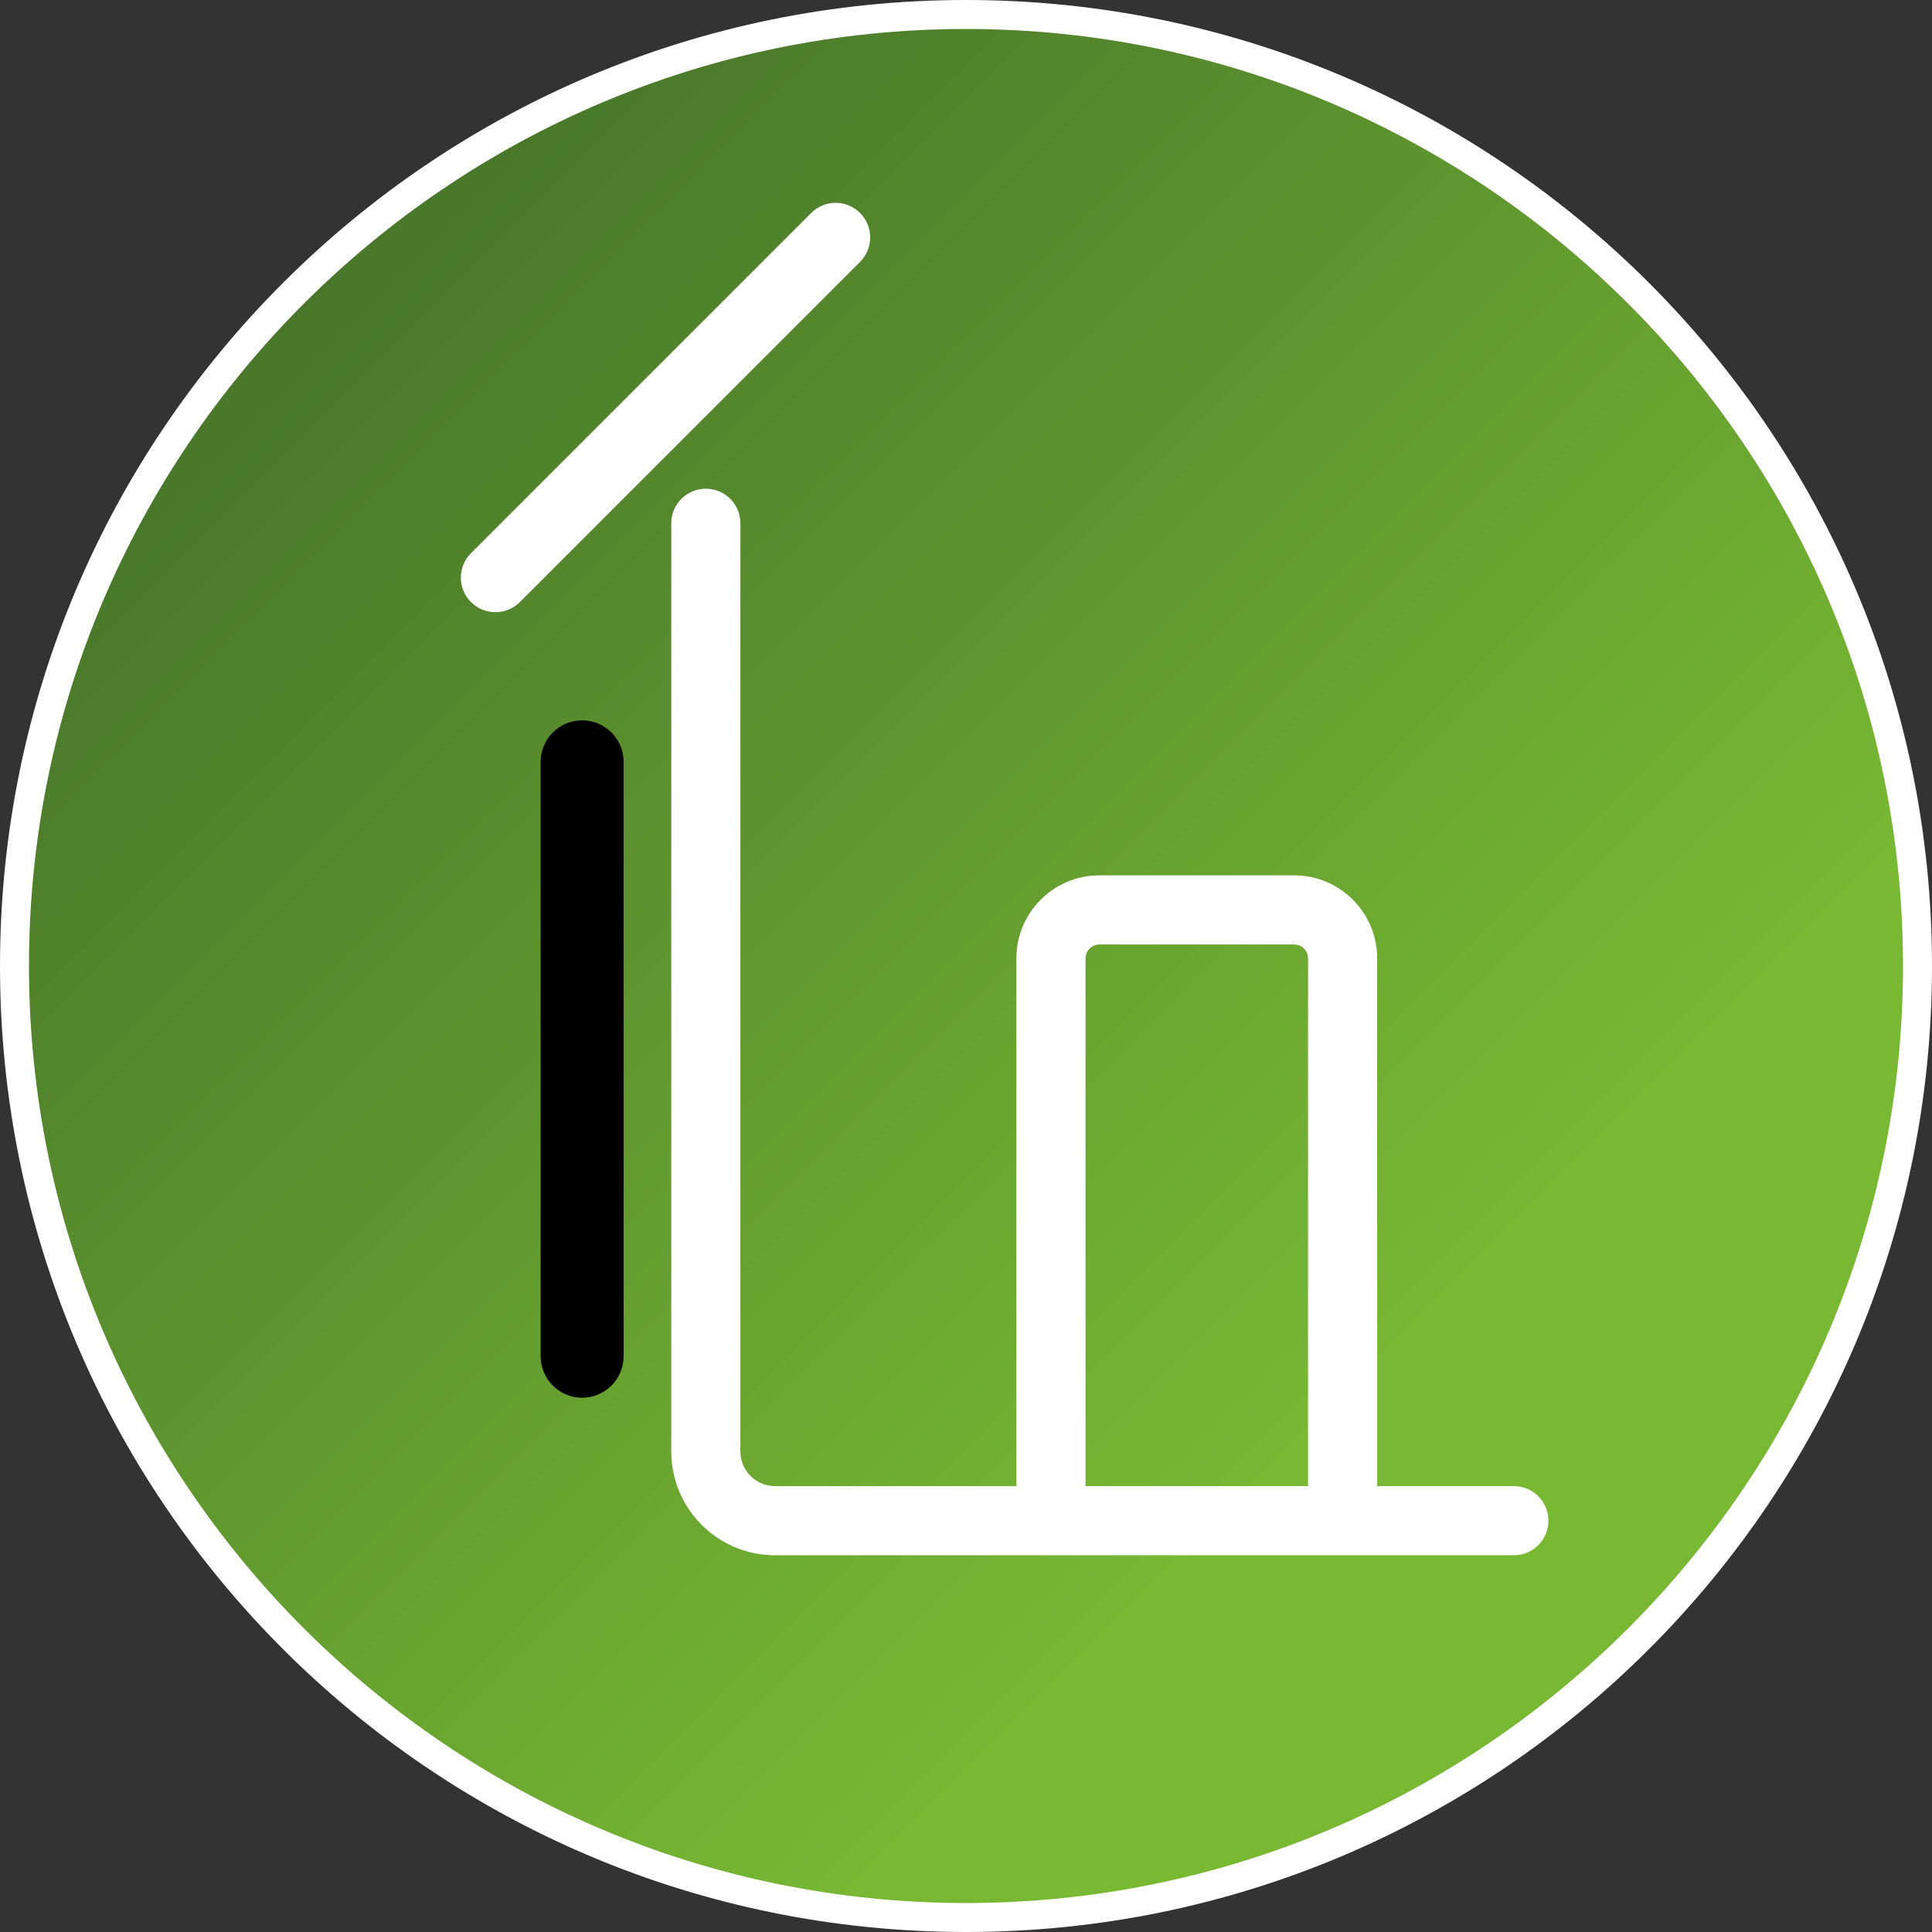
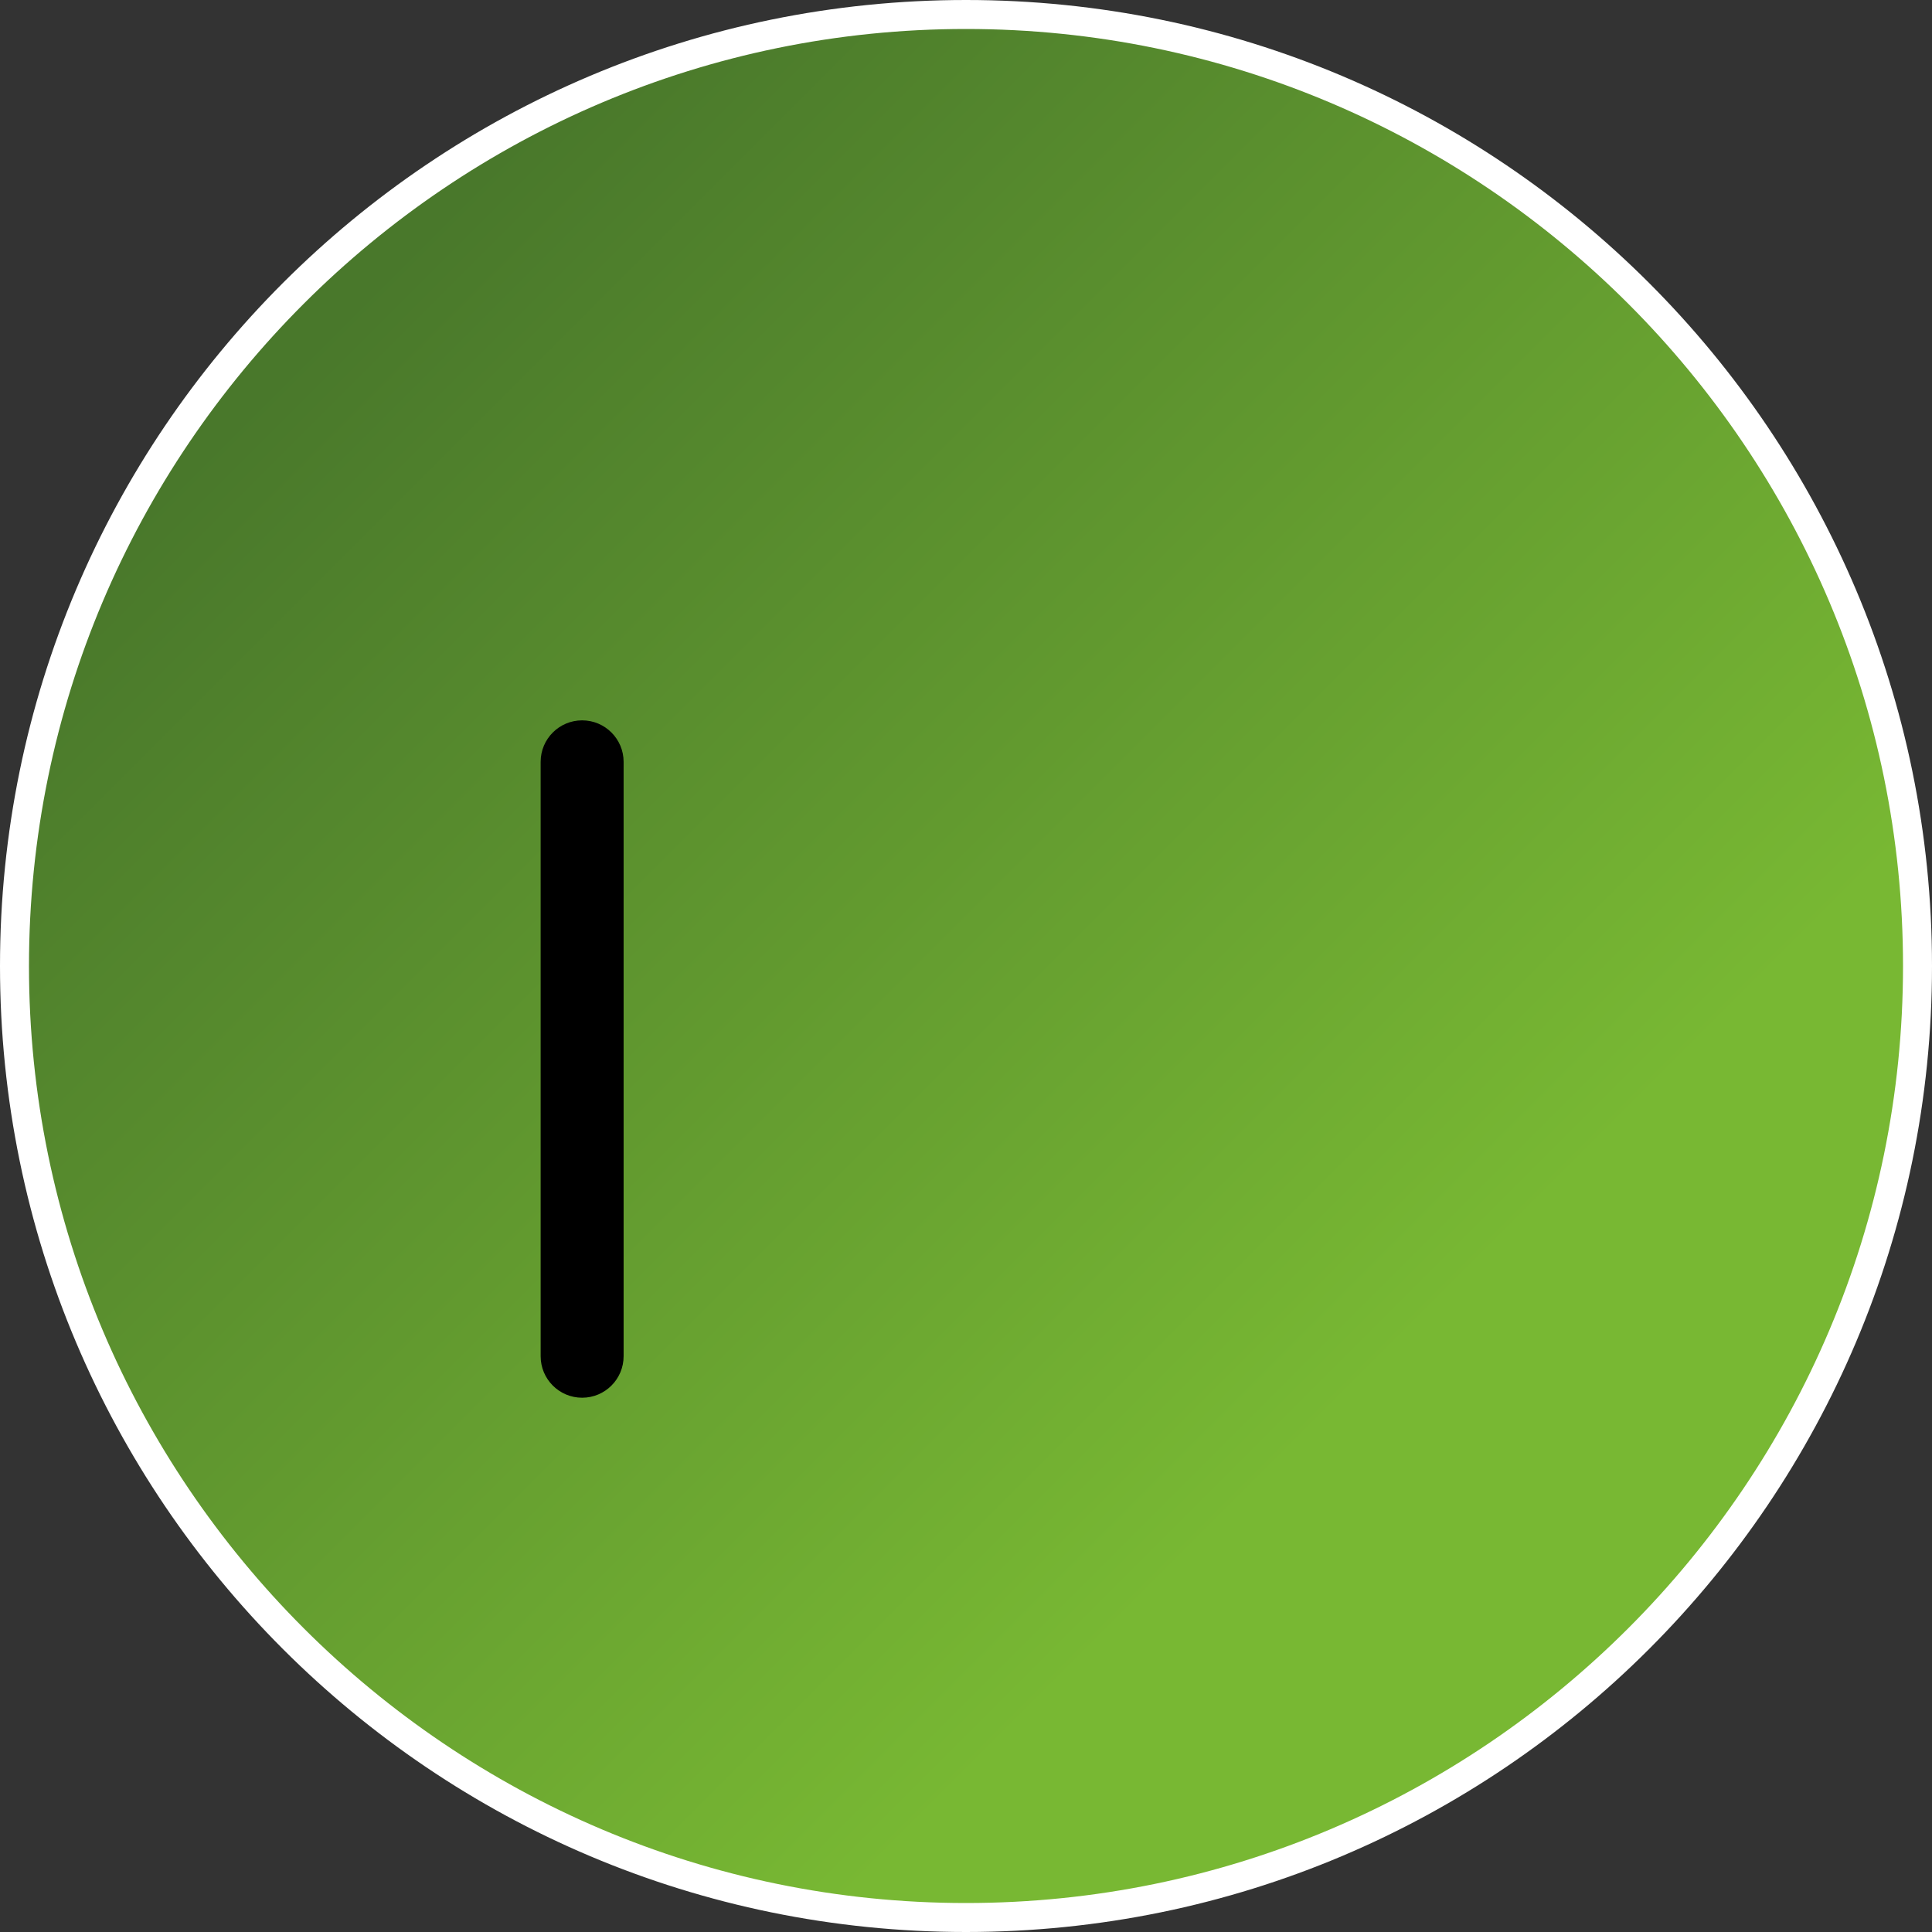
<svg xmlns="http://www.w3.org/2000/svg" id="uuid-d9279b6b-13cc-43e1-9ad4-427e2a97471c" data-name="Ebene 1" width="200" height="200" viewBox="0 0 200 200">
  <rect x="0" y="0" width="200" height="200" fill="#333333" stroke="none" />
  <defs>
    <style>
      .uuid-9055b3bd-48a7-4e5f-b4e3-335a27d0e2c8 {
        fill: #fff;
      }

      .uuid-45068602-c732-4d29-a051-cc06eade38bf {
        fill: url(#uuid-6f8c9289-0673-4c30-869e-7b7c817b9855);
      }
    </style>
    <linearGradient id="uuid-6f8c9289-0673-4c30-869e-7b7c817b9855" data-name="Unbenannter Verlauf 11" x1="170.357" y1="170.357" x2="29.643" y2="29.643" gradientUnits="userSpaceOnUse">
      <stop offset=".199" stop-color="#78b833" />
      <stop offset=".97" stop-color="#49782b" />
    </linearGradient>
  </defs>
  <circle class="uuid-45068602-c732-4d29-a051-cc06eade38bf" cx="100" cy="100" r="99.5" />
  <path class="uuid-9055b3bd-48a7-4e5f-b4e3-335a27d0e2c8" d="m100,3c53.486,0,97,43.514,97,97s-43.514,97-97,97S3,153.486,3,100,46.514,3,100,3m0-3C44.772,0,0,44.772,0,100s44.772,100,100,100,100-44.772,100-100S155.228,0,100,0h0Z" />
  <g>
-     <path class="uuid-9055b3bd-48a7-4e5f-b4e3-335a27d0e2c8" d="m89.033,27.108l-35.217,35.217c-.698.699-1.614,1.048-2.53,1.048s-1.832-.349-2.53-1.048c-1.398-1.397-1.398-3.663,0-5.061l35.217-35.217c1.396-1.397,3.664-1.397,5.06,0,1.398,1.397,1.398,3.663,0,5.061Zm71.26,130.313c0,1.976-1.602,3.578-3.578,3.578h-76.491c-5.92,0-10.735-4.816-10.735-10.735V54.17c0-1.976,1.602-3.578,3.578-3.578s3.578,1.602,3.578,3.578v96.095c0,1.973,1.605,3.578,3.578,3.578h24.993v-54.639c0-4.735,3.852-8.588,8.588-8.588h20.171c4.736,0,8.588,3.853,8.588,8.588v54.639h14.15c1.977,0,3.578,1.602,3.578,3.578Zm-24.885-3.578v-54.639c0-.789-.642-1.431-1.431-1.431h-20.171c-.789,0-1.431.642-1.431,1.431v54.639h23.034Z" />
    <path d="m60.262,144.692c-2.371,0-4.294-1.923-4.294-4.294v-61.533c0-2.371,1.923-4.294,4.294-4.294s4.294,1.923,4.294,4.294v61.533c0,2.371-1.923,4.294-4.294,4.294Z" />
  </g>
</svg>